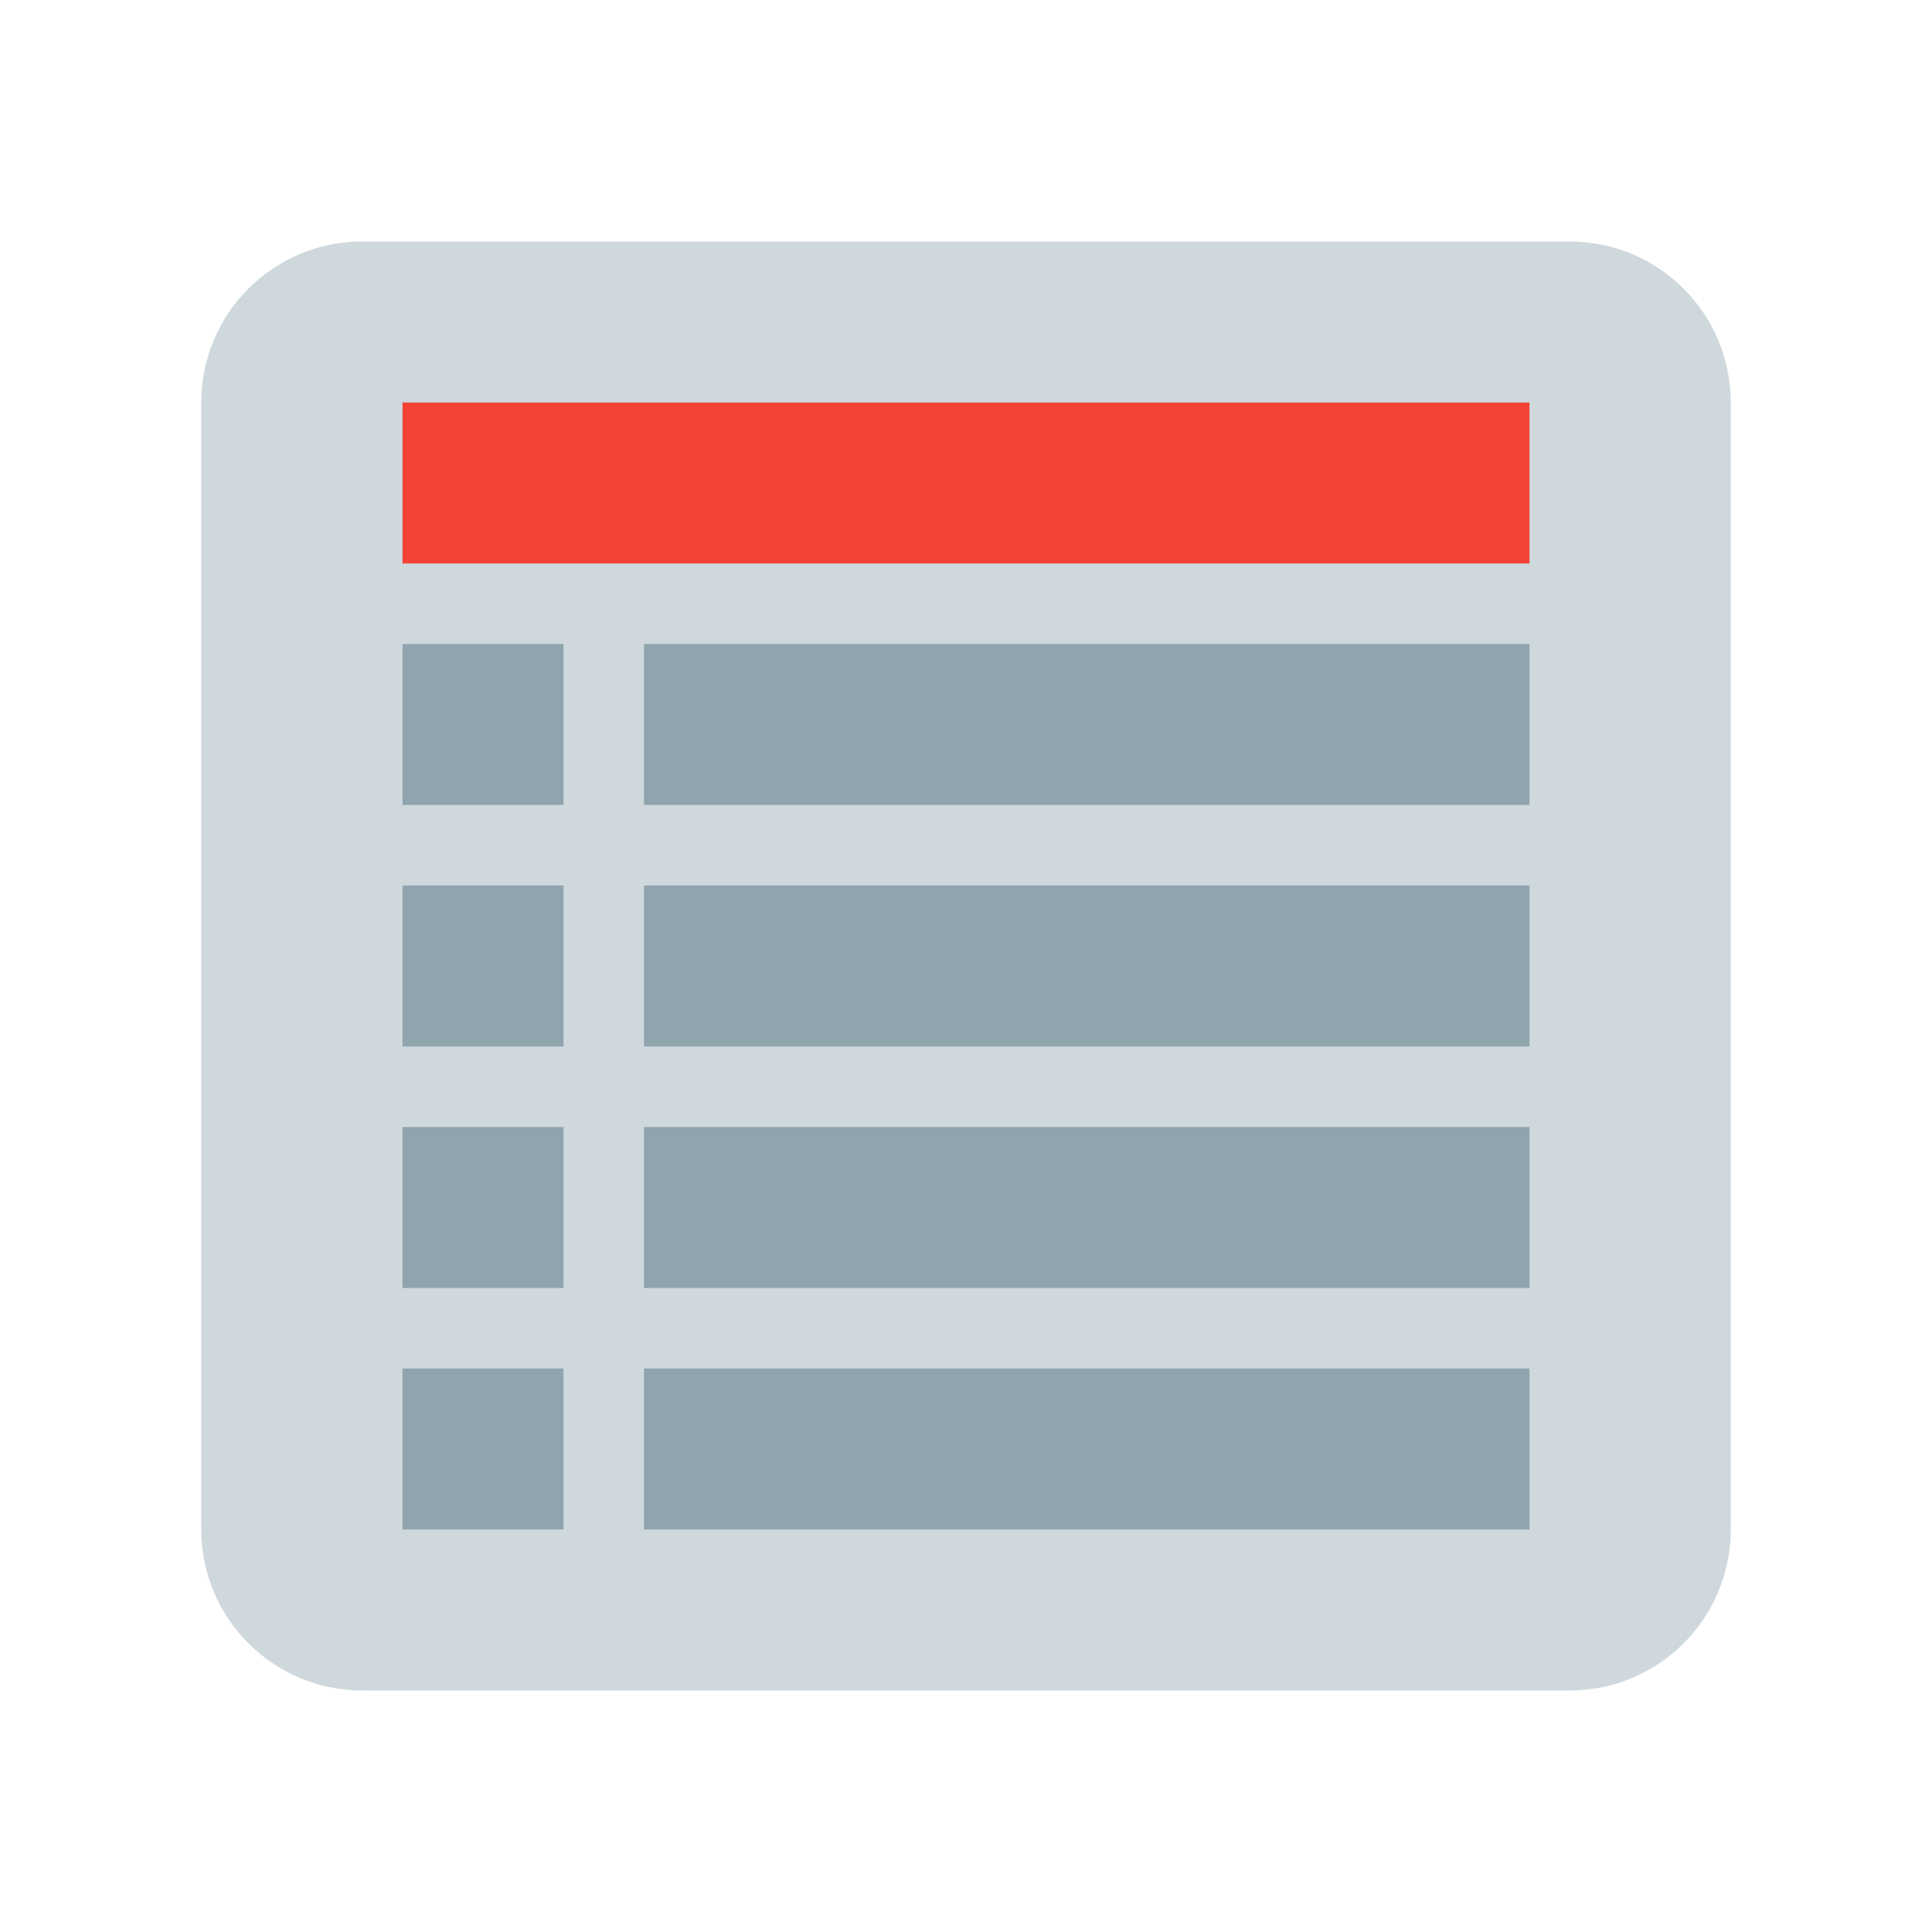
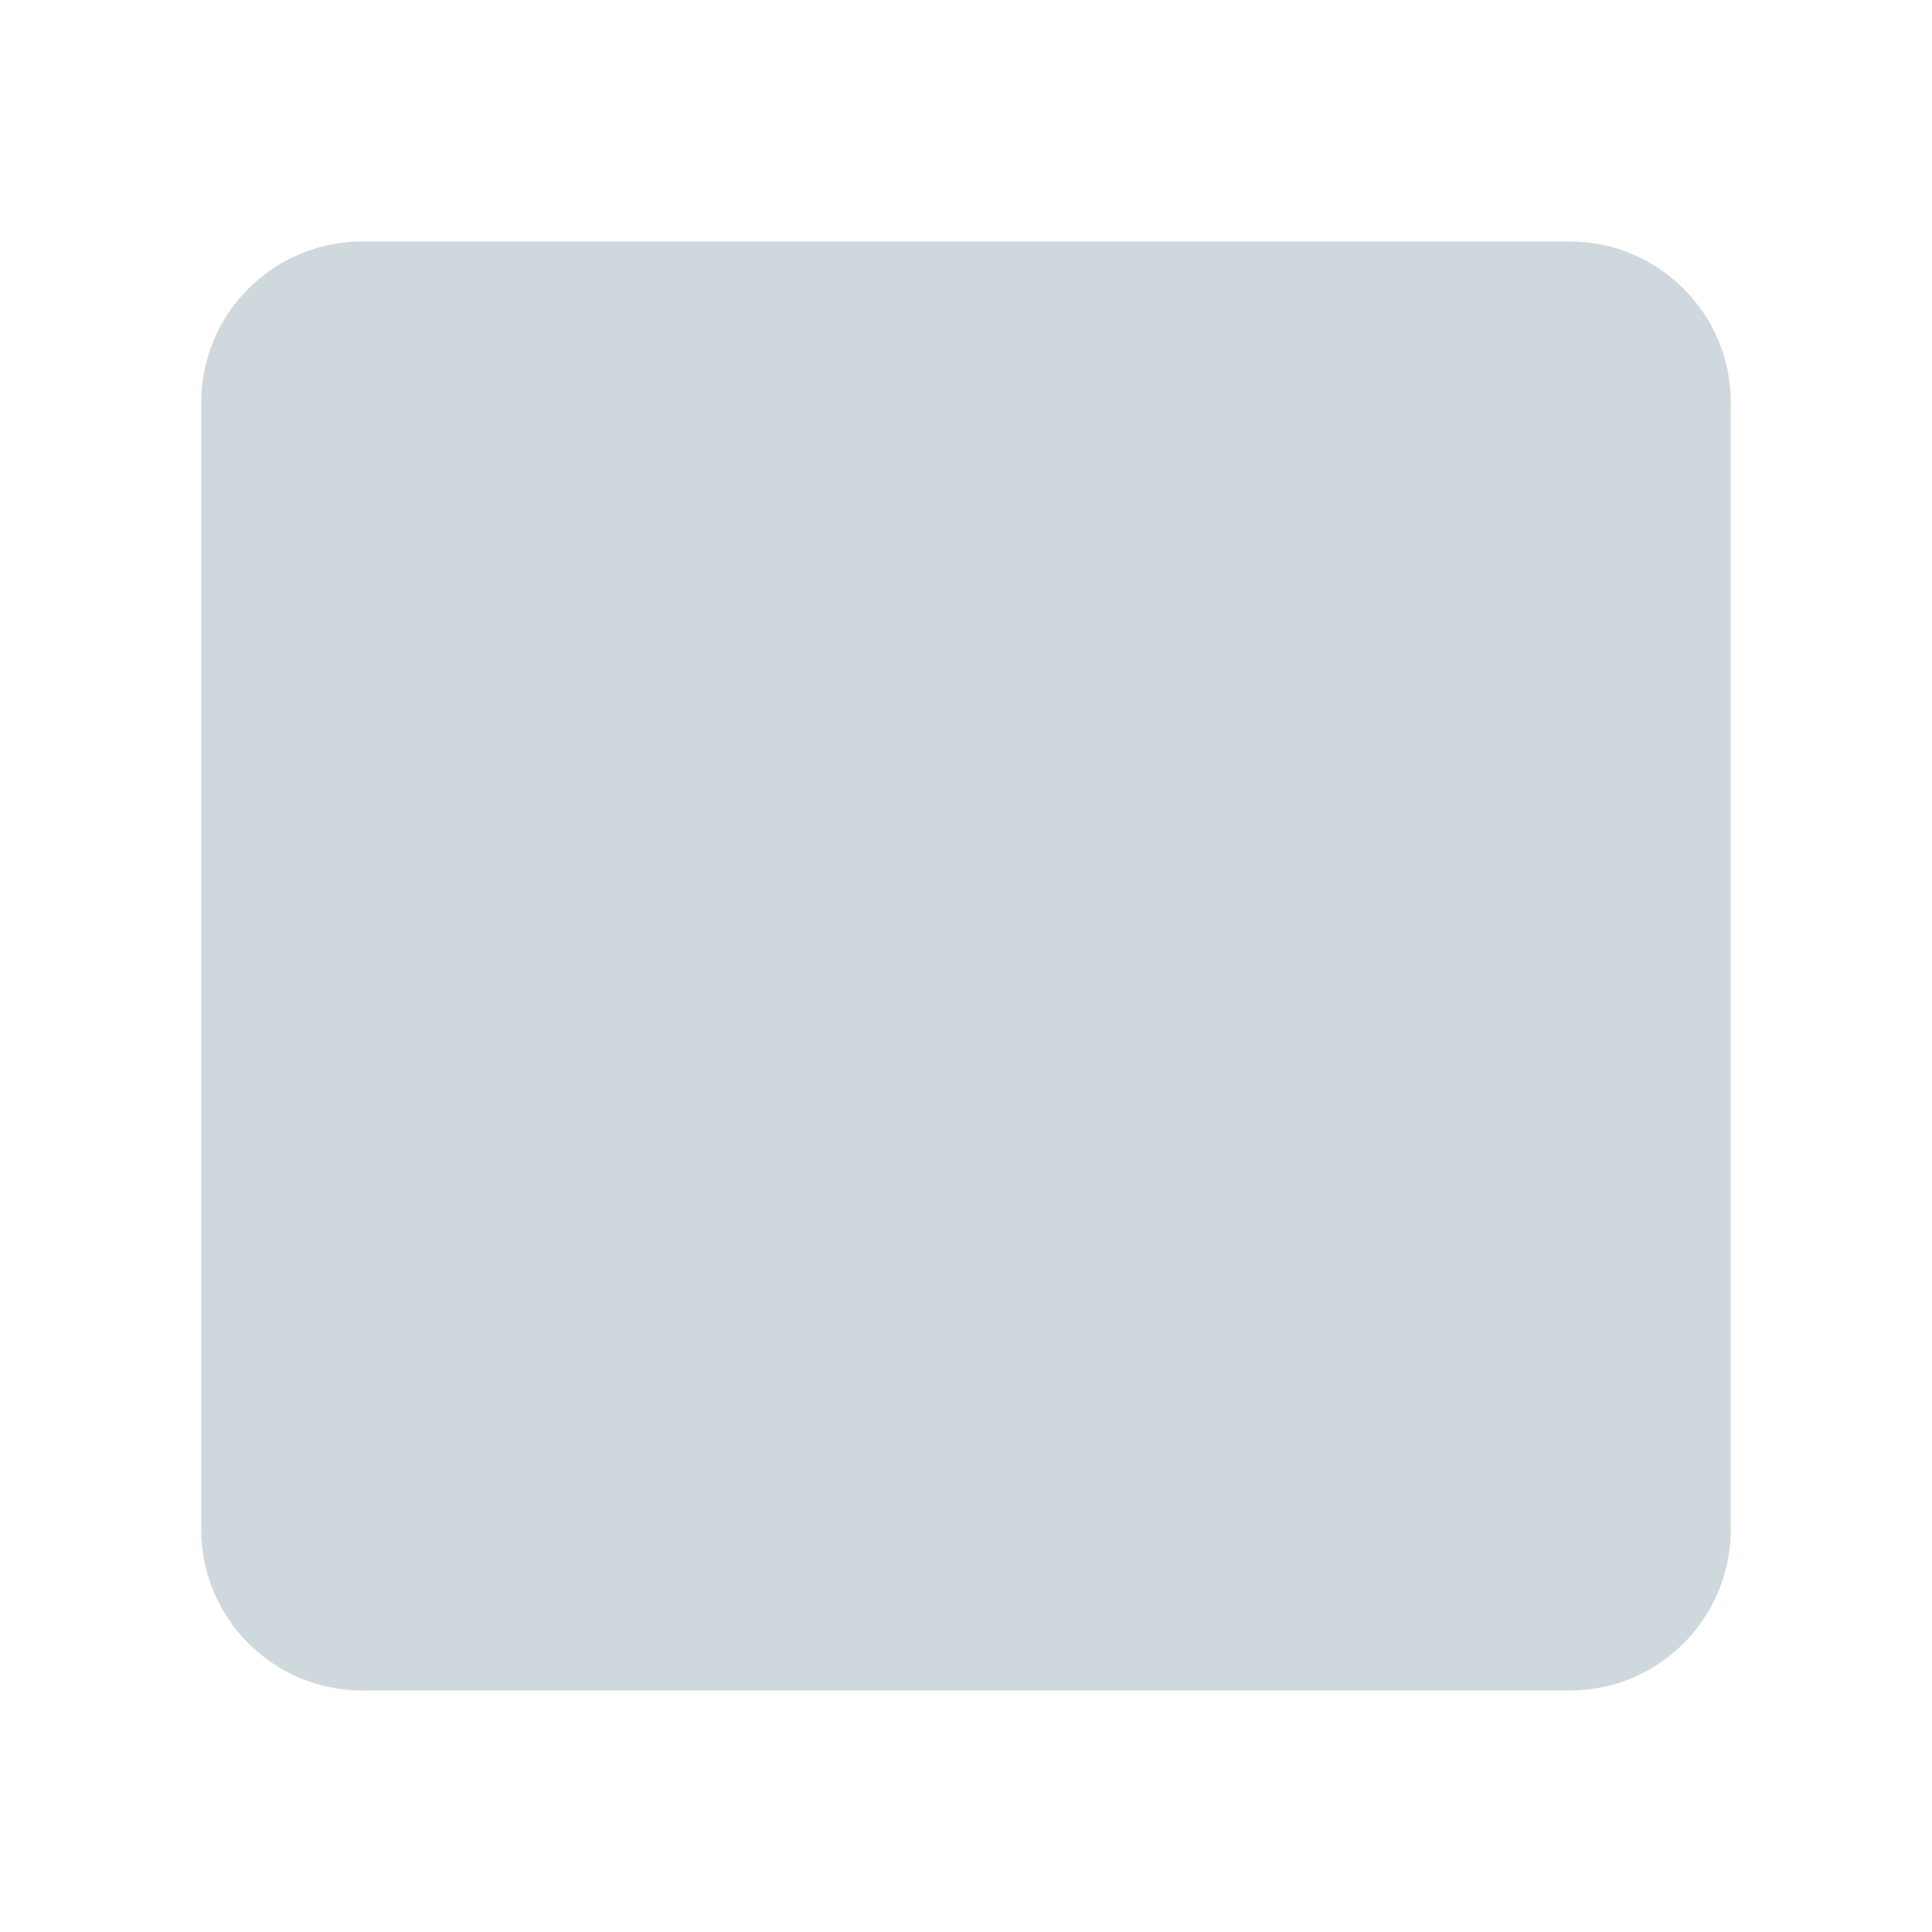
<svg xmlns="http://www.w3.org/2000/svg" viewBox="0 0 48 48" width="48px" height="48px">
  <path fill="#CFD8DC" d="M43,38c0,2.209-1.791,4-4,4H9c-2.209,0-4-1.791-4-4V10c0-2.209,1.791-4,4-4h30c2.209,0,4,1.791,4,4V38z" />
-   <path fill="#F44336" d="M10 10H38V14H10z" />
-   <path fill="#90A4AE" d="M16 22H38V26H16zM16 28H38V32H16zM16 34H38V38H16zM10 22H14V26H10zM10 28H14V32H10zM10 34H14V38H10zM16 16H38V20H16zM10 16H14V20H10z" />
</svg>